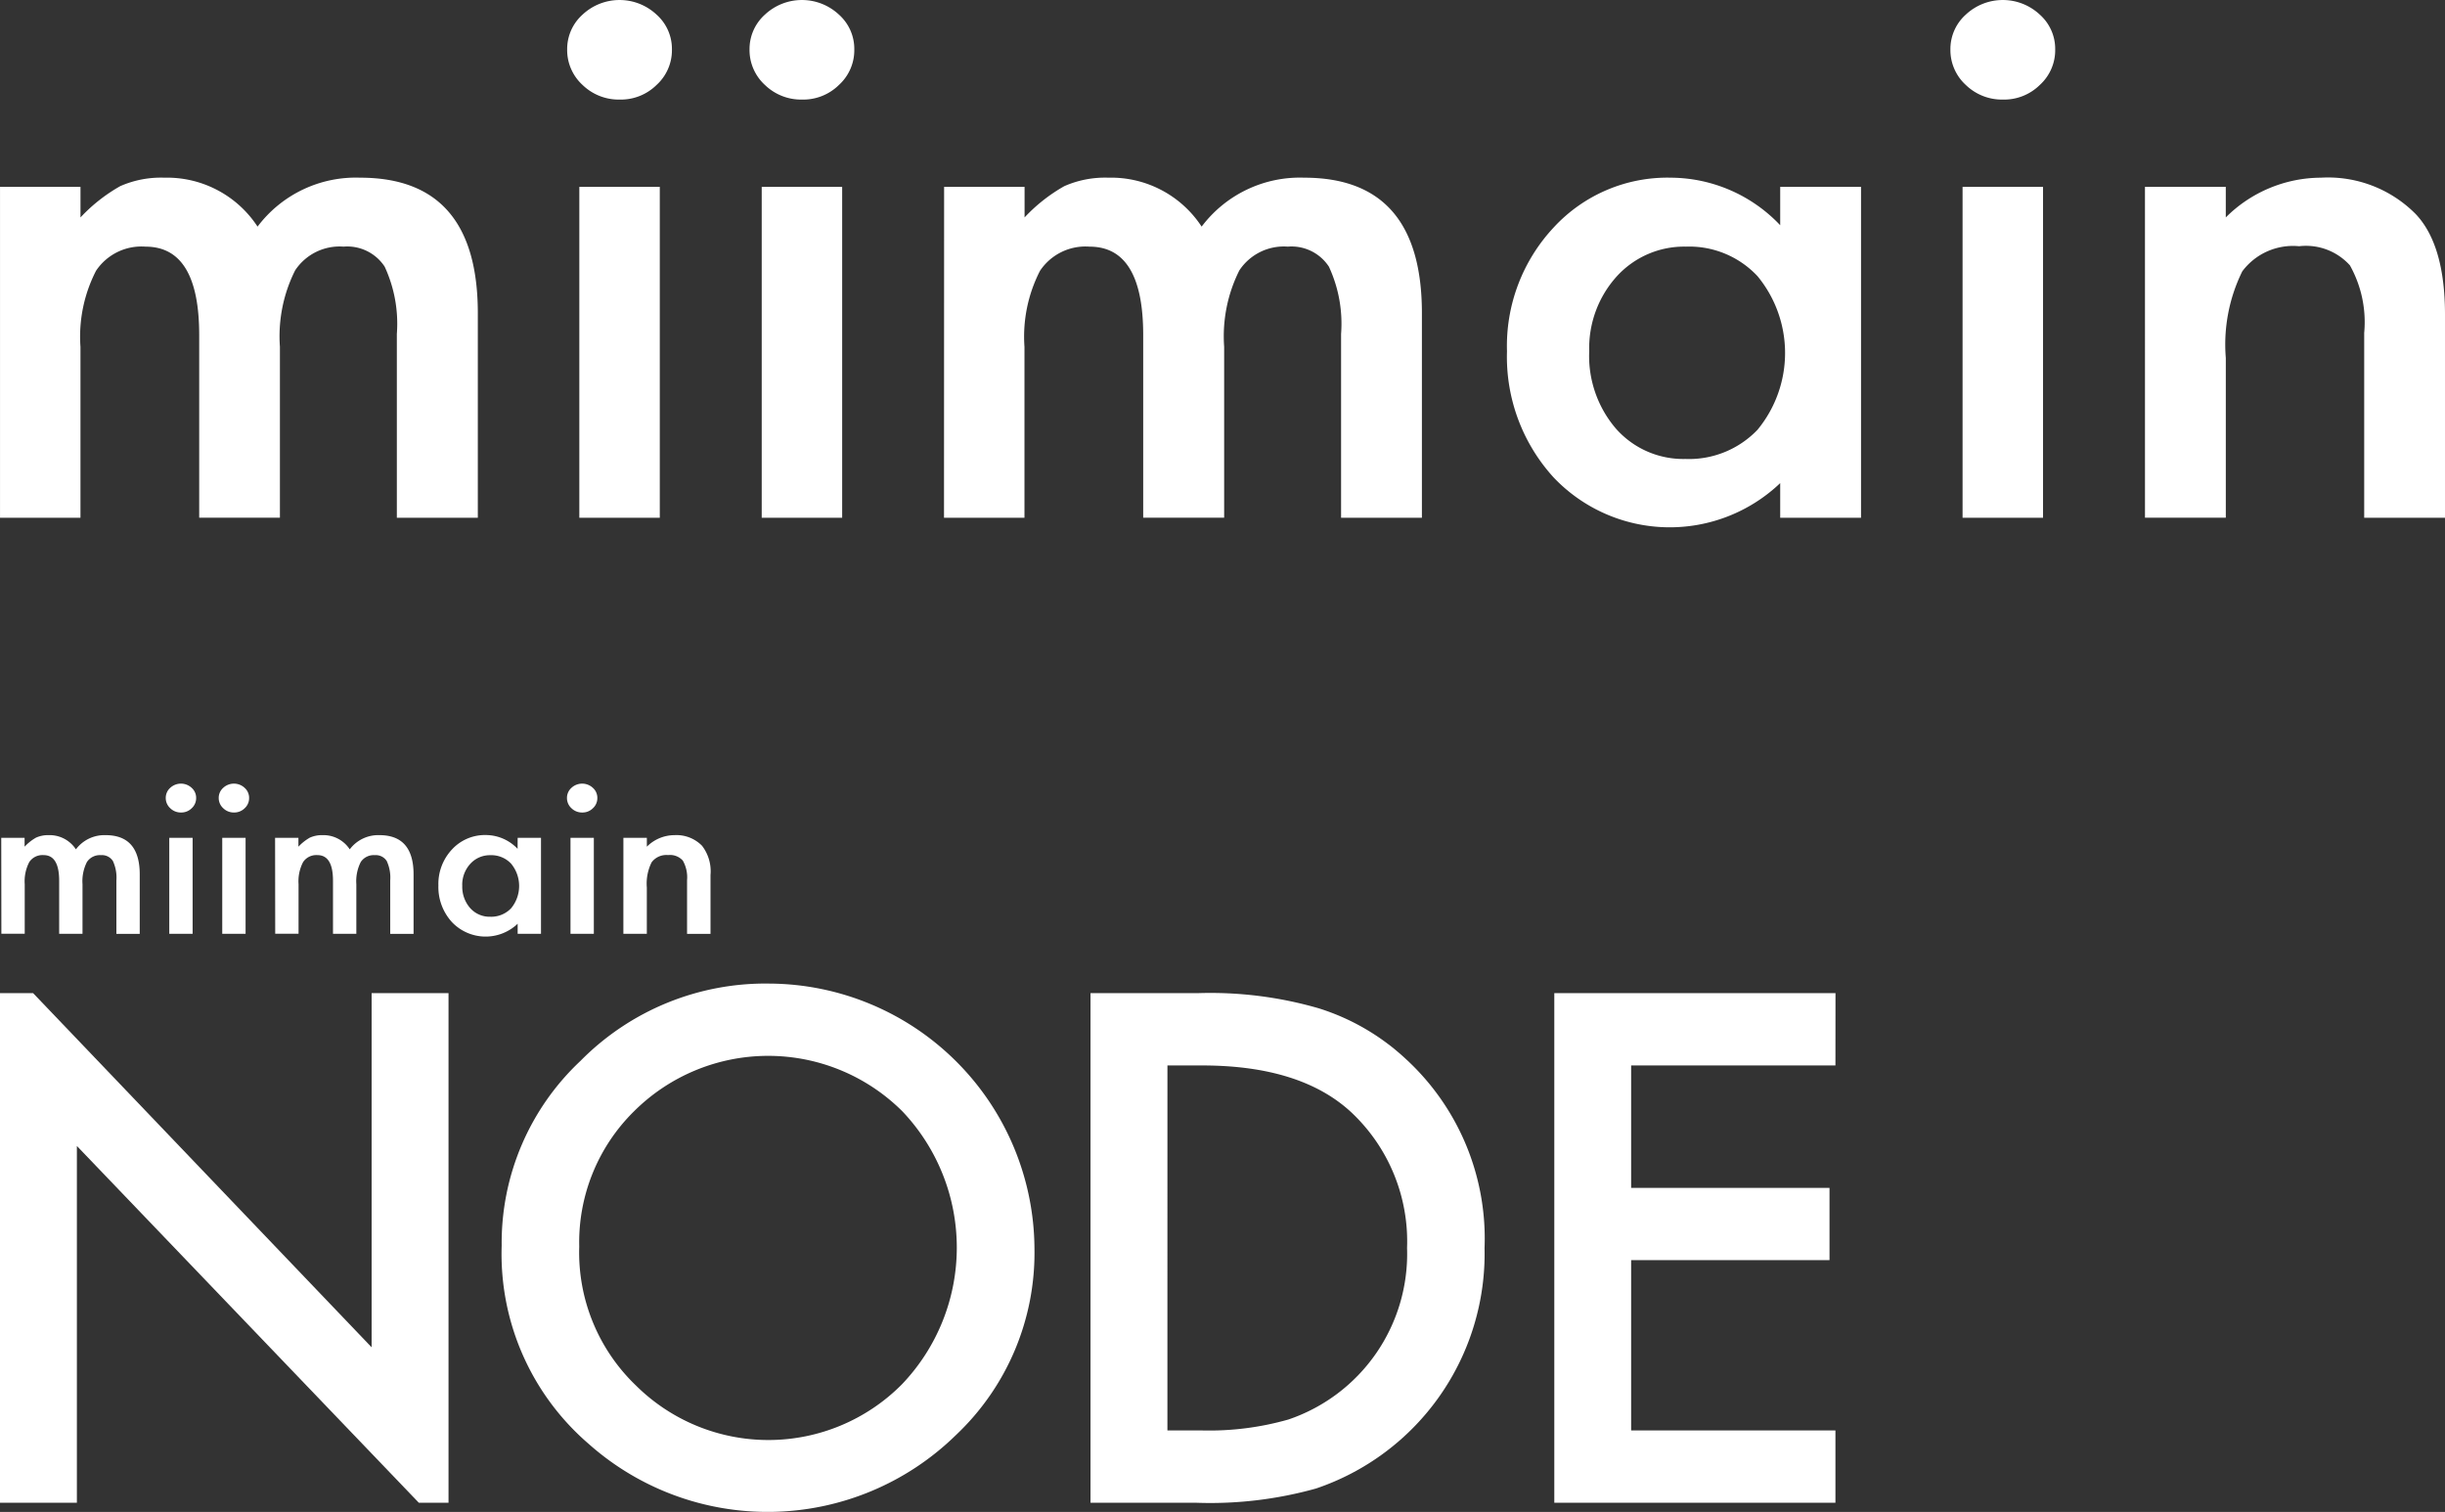
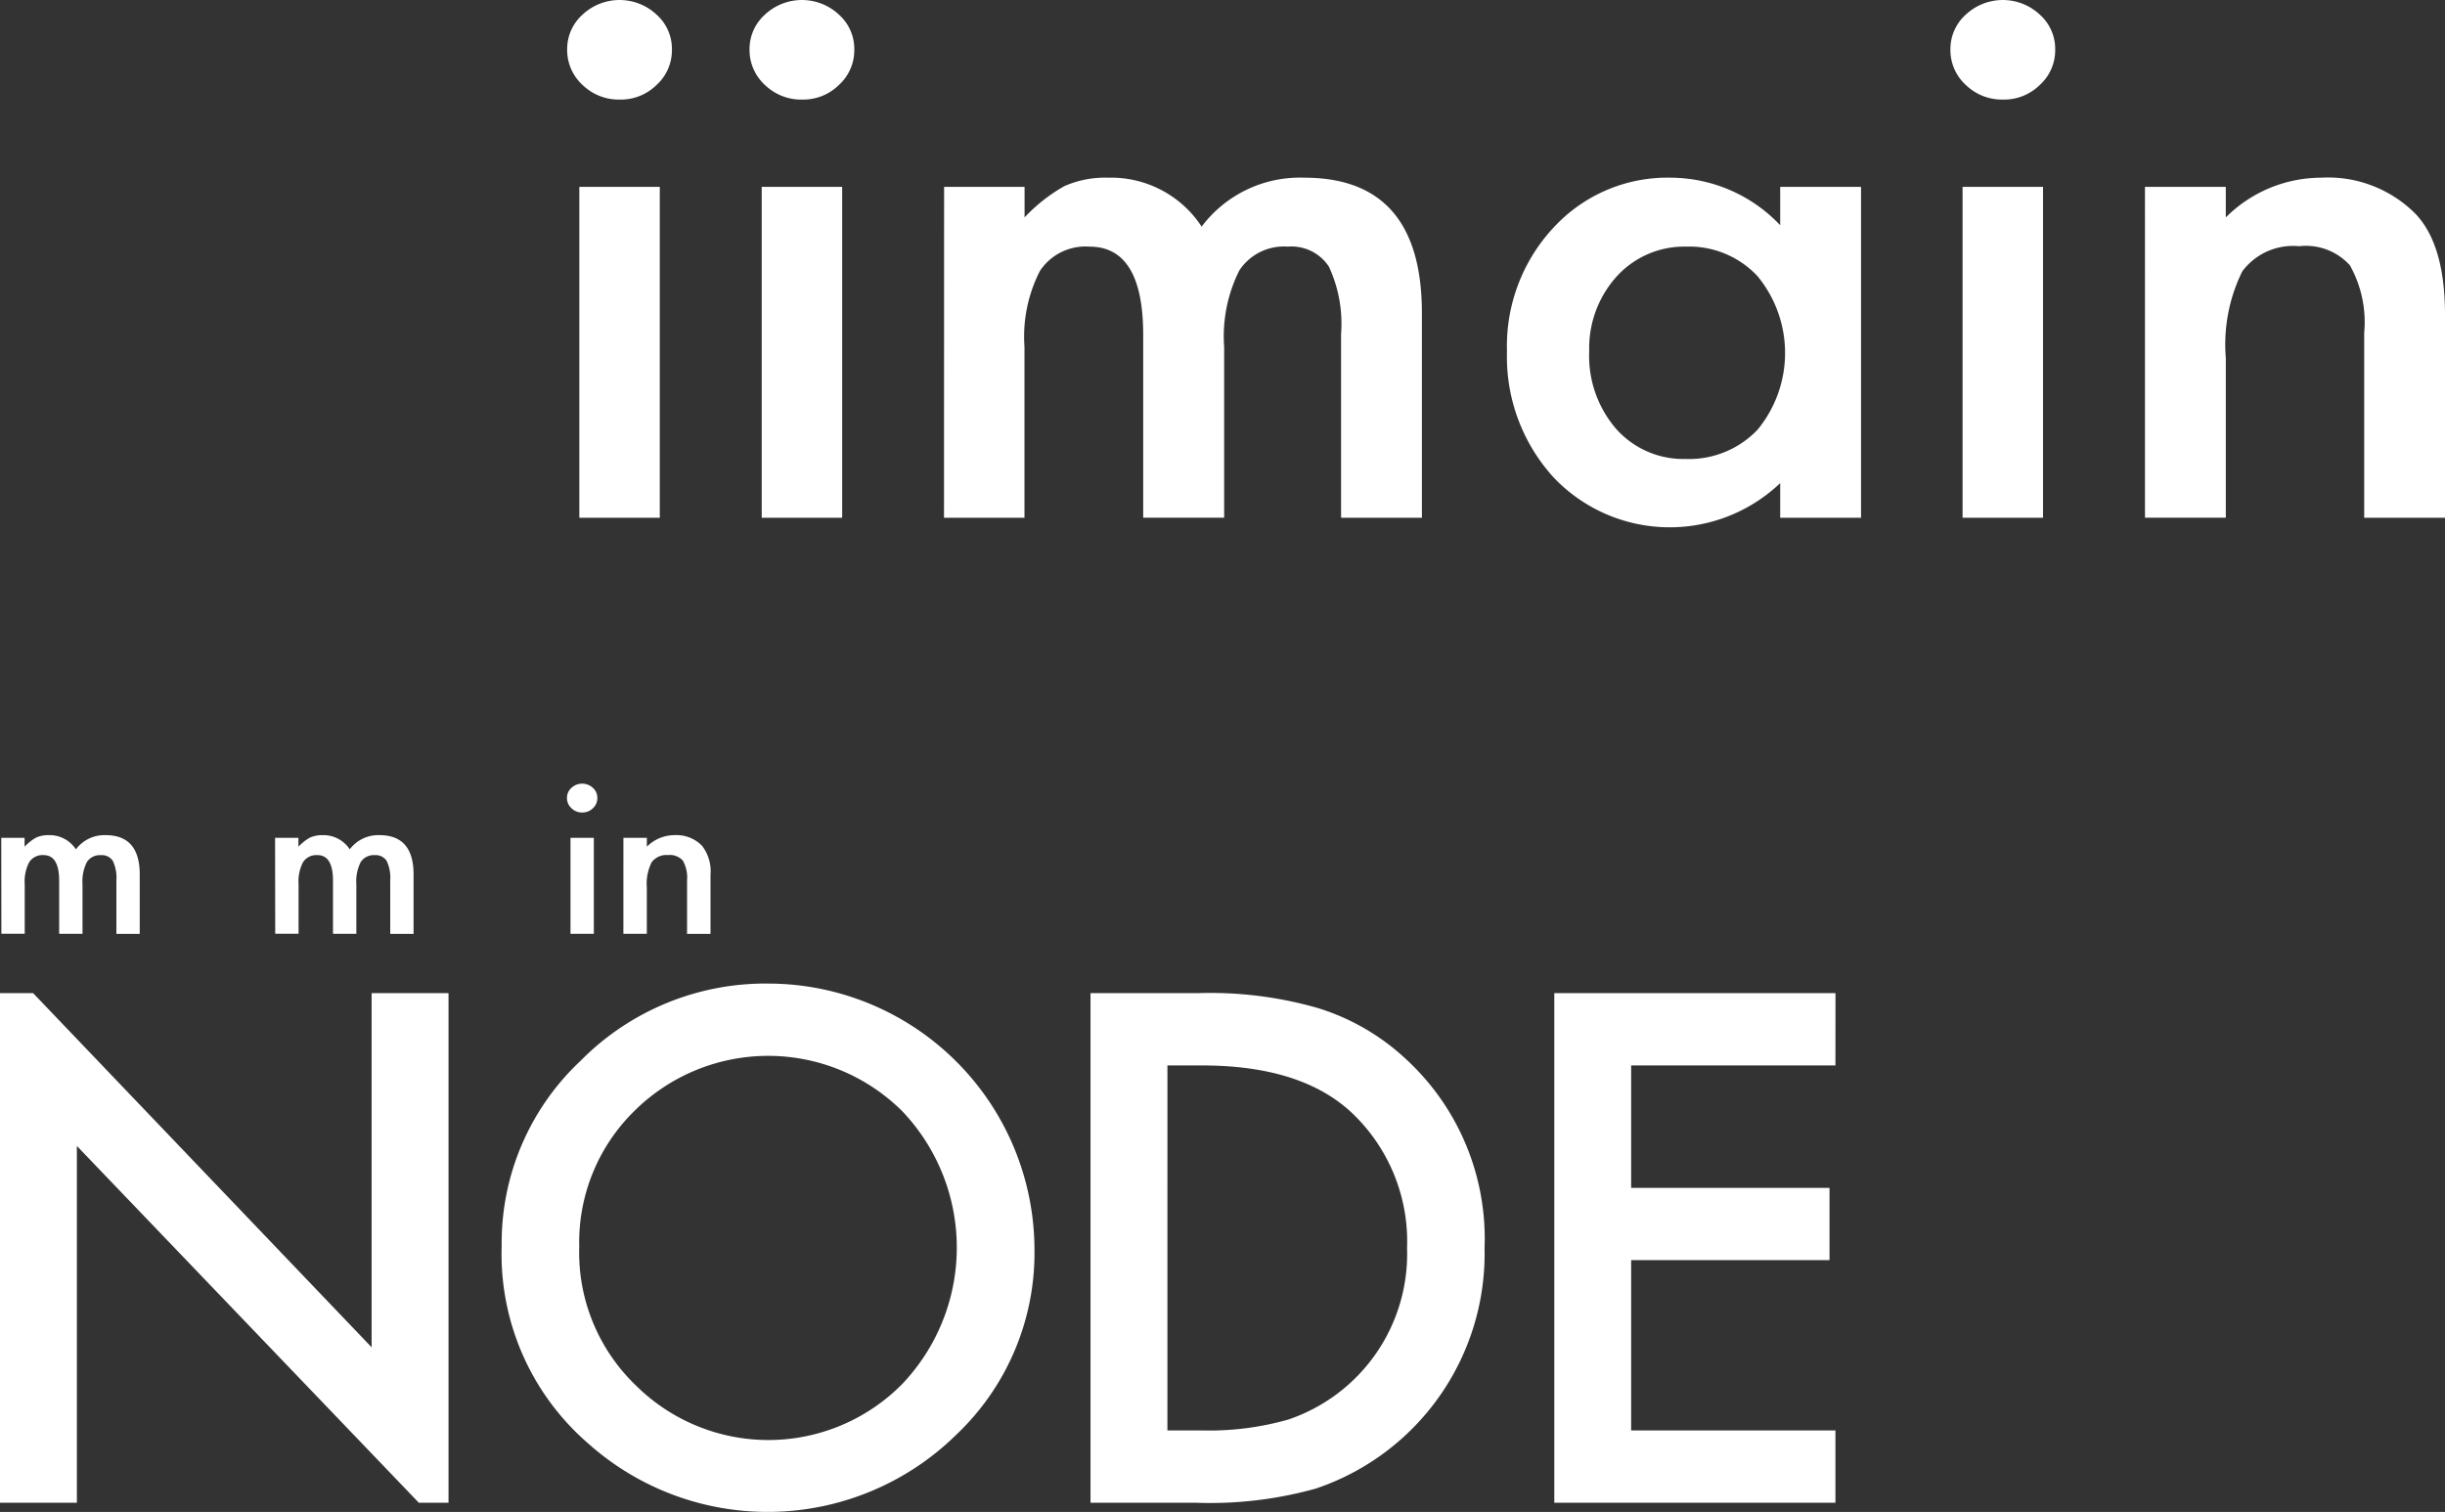
<svg xmlns="http://www.w3.org/2000/svg" height="71.249" viewBox="0 0 115.218 71.249" width="115.218">
  <rect x="0" y="0" width="115.218" height="71.249" fill="#333333" stroke="none" />
  <g fill="#fff">
-     <path d="m61.9 53.068h3.792v1.441a7.841 7.841 0 0 1 1.871-1.473 4.745 4.745 0 0 1 2.073-.4 5.1 5.1 0 0 1 4.4 2.306 5.794 5.794 0 0 1 4.836-2.306q5.545 0 5.544 6.388v9.637h-3.816v-8.661a6.39 6.39 0 0 0 -.573-3.17 2.107 2.107 0 0 0 -1.937-.945 2.513 2.513 0 0 0 -2.284 1.12 6.92 6.92 0 0 0 -.716 3.6v8.053h-3.804v-8.61q0-4.162-2.528-4.162a2.573 2.573 0 0 0 -2.334 1.137 6.79 6.79 0 0 0 -.733 3.586v8.053h-3.791z" transform="translate(-61.899 -44.263)" />
    <path d="m107.507 40.67a2.177 2.177 0 0 1 .725-1.633 2.553 2.553 0 0 1 3.488 0 2.163 2.163 0 0 1 .724 1.649 2.213 2.213 0 0 1 -.724 1.665 2.393 2.393 0 0 1 -1.736.689 2.447 2.447 0 0 1 -1.752-.689 2.229 2.229 0 0 1 -.725-1.681zm4.365 6.484v15.592h-3.792v-15.593z" transform="translate(-80.78 -38.348)" />
    <path d="m122.173 40.67a2.177 2.177 0 0 1 .725-1.633 2.553 2.553 0 0 1 3.488 0 2.163 2.163 0 0 1 .724 1.649 2.213 2.213 0 0 1 -.724 1.665 2.393 2.393 0 0 1 -1.736.689 2.447 2.447 0 0 1 -1.752-.689 2.229 2.229 0 0 1 -.725-1.681zm4.365 6.484v15.592h-3.791v-15.593z" transform="translate(-86.852 -38.348)" />
    <path d="m137.818 53.068h3.792v1.441a7.841 7.841 0 0 1 1.871-1.473 4.745 4.745 0 0 1 2.073-.4 5.1 5.1 0 0 1 4.4 2.306 5.794 5.794 0 0 1 4.836-2.306q5.545 0 5.544 6.388v9.637h-3.809v-8.661a6.39 6.39 0 0 0 -.573-3.17 2.107 2.107 0 0 0 -1.937-.945 2.513 2.513 0 0 0 -2.284 1.12 6.92 6.92 0 0 0 -.716 3.6v8.053h-3.815v-8.61q0-4.162-2.528-4.162a2.573 2.573 0 0 0 -2.334 1.137 6.79 6.79 0 0 0 -.733 3.586v8.053h-3.792z" transform="translate(-93.328 -44.263)" />
    <path d="m195.957 53.068h3.809v15.593h-3.809v-1.632a7.547 7.547 0 0 1 -10.667-.256 8.435 8.435 0 0 1 -2.208-5.956 8.178 8.178 0 0 1 2.208-5.843 7.287 7.287 0 0 1 5.527-2.338 7.142 7.142 0 0 1 5.14 2.241zm-9 7.748a5.259 5.259 0 0 0 1.263 3.65 4.232 4.232 0 0 0 3.269 1.425 4.462 4.462 0 0 0 3.4-1.377 5.693 5.693 0 0 0 0-7.236 4.4 4.4 0 0 0 -3.371-1.393 4.291 4.291 0 0 0 -3.269 1.409 5.036 5.036 0 0 0 -1.291 3.523z" transform="translate(-112.067 -44.263)" />
    <path d="m218.741 40.67a2.177 2.177 0 0 1 .725-1.633 2.553 2.553 0 0 1 3.488 0 2.162 2.162 0 0 1 .725 1.649 2.211 2.211 0 0 1 -.725 1.665 2.392 2.392 0 0 1 -1.736.689 2.447 2.447 0 0 1 -1.752-.689 2.228 2.228 0 0 1 -.725-1.681zm4.365 6.484v15.592h-3.792v-15.593z" transform="translate(-126.83 -38.348)" />
    <path d="m234.385 53.068h3.809v1.441a6.373 6.373 0 0 1 4.483-1.873 5.814 5.814 0 0 1 4.465 1.713q1.382 1.457 1.382 4.755v9.557h-3.808v-8.709a5.477 5.477 0 0 0 -.674-3.186 2.789 2.789 0 0 0 -2.393-.9 2.982 2.982 0 0 0 -2.679 1.185 7.8 7.8 0 0 0 -.775 4.082v7.524h-3.809z" transform="translate(-133.306 -44.263)" />
    <path d="m65.614 37.363h1.1v.418a2.282 2.282 0 0 1 .542-.428 1.385 1.385 0 0 1 .6-.116 1.48 1.48 0 0 1 1.276.669 1.679 1.679 0 0 1 1.4-.669q1.609 0 1.608 1.853v2.8h-1.1v-2.516a1.85 1.85 0 0 0 -.166-.92.611.611 0 0 0 -.562-.274.727.727 0 0 0 -.662.325 2.007 2.007 0 0 0 -.207 1.045v2.336h-1.1v-2.5q0-1.208-.733-1.208a.745.745 0 0 0 -.677.33 1.962 1.962 0 0 0 -.213 1.04v2.336h-1.1z" transform="translate(-65.555 2.118)" />
-     <path d="m78.843 33.766a.631.631 0 0 1 .21-.473.741.741 0 0 1 1.012 0 .628.628 0 0 1 .21.478.641.641 0 0 1 -.21.483.694.694 0 0 1 -.5.2.709.709 0 0 1 -.508-.2.647.647 0 0 1 -.214-.488zm1.266 1.881v4.523h-1.1v-4.523z" transform="translate(-71.032 3.834)" />
-     <path d="m83.1 33.766a.631.631 0 0 1 .21-.473.741.741 0 0 1 1.012 0 .629.629 0 0 1 .21.478.643.643 0 0 1 -.21.483.7.7 0 0 1 -.5.2.709.709 0 0 1 -.508-.2.647.647 0 0 1 -.214-.488zm1.266 1.881v4.523h-1.1v-4.523z" transform="translate(-72.793 3.834)" />
    <path d="m87.634 37.363h1.1v.418a2.282 2.282 0 0 1 .542-.428 1.385 1.385 0 0 1 .6-.116 1.48 1.48 0 0 1 1.276.669 1.679 1.679 0 0 1 1.4-.669q1.609 0 1.608 1.853v2.8h-1.1v-2.516a1.85 1.85 0 0 0 -.166-.92.611.611 0 0 0 -.562-.274.727.727 0 0 0 -.662.325 2.007 2.007 0 0 0 -.207 1.045v2.336h-1.1v-2.5q0-1.208-.733-1.208a.745.745 0 0 0 -.677.33 1.962 1.962 0 0 0 -.213 1.04v2.336h-1.1z" transform="translate(-74.671 2.118)" />
-     <path d="m104.5 37.363h1.1v4.523h-1.1v-.474a2.188 2.188 0 0 1 -3.094-.074 2.448 2.448 0 0 1 -.641-1.728 2.375 2.375 0 0 1 .641-1.7 2.113 2.113 0 0 1 1.6-.678 2.071 2.071 0 0 1 1.491.65zm-2.61 2.247a1.521 1.521 0 0 0 .367 1.058 1.225 1.225 0 0 0 .948.414 1.294 1.294 0 0 0 .987-.4 1.649 1.649 0 0 0 0-2.1 1.274 1.274 0 0 0 -.977-.4 1.245 1.245 0 0 0 -.948.408 1.463 1.463 0 0 0 -.379 1.02z" transform="translate(-80.106 2.118)" />
    <path d="m111.106 33.766a.631.631 0 0 1 .21-.473.74.74 0 0 1 1.011 0 .628.628 0 0 1 .21.478.641.641 0 0 1 -.21.483.692.692 0 0 1 -.5.2.709.709 0 0 1 -.508-.2.647.647 0 0 1 -.213-.488zm1.266 1.881v4.523h-1.1v-4.523z" transform="translate(-84.388 3.834)" />
    <path d="m115.643 37.363h1.105v.418a1.848 1.848 0 0 1 1.3-.544 1.688 1.688 0 0 1 1.3.5 1.967 1.967 0 0 1 .4 1.379v2.772h-1.105v-2.528a1.592 1.592 0 0 0 -.2-.924.809.809 0 0 0 -.694-.26.866.866 0 0 0 -.778.344 2.261 2.261 0 0 0 -.224 1.184v2.183h-1.105z" transform="translate(-86.266 2.118)" />
    <path d="m65.514 73.955v-24.013h1.561l15.951 16.688v-16.688h3.624v24.013h-1.4l-16.113-16.812v16.812z" transform="translate(-65.514 -3.141)" />
    <path d="m105.856 61.521a11.76 11.76 0 0 1 3.718-8.709 12.234 12.234 0 0 1 8.9-3.639 12.558 12.558 0 0 1 12.489 12.488 11.807 11.807 0 0 1 -3.7 8.787 12.689 12.689 0 0 1 -17.325.4 11.8 11.8 0 0 1 -4.082-9.327zm3.655.047a8.679 8.679 0 0 0 2.675 6.547 8.861 8.861 0 0 0 12.52-.046 9.321 9.321 0 0 0 .031-12.878 8.956 8.956 0 0 0 -12.644 0 8.665 8.665 0 0 0 -2.582 6.377z" transform="translate(-82.215 -2.823)" />
    <path d="m153.207 73.955v-24.013h5.039a18.331 18.331 0 0 1 5.723.716 10.712 10.712 0 0 1 4.091 2.38 11.49 11.49 0 0 1 3.716 8.911 11.683 11.683 0 0 1 -7.948 11.338 18.543 18.543 0 0 1 -5.646.669zm3.624-3.406h1.633a13.63 13.63 0 0 0 4.06-.513 8.243 8.243 0 0 0 5.6-8.087 8.343 8.343 0 0 0 -2.644-6.407q-2.38-2.193-7.015-2.193h-1.633z" transform="translate(-101.818 -3.141)" />
    <path d="m203.748 53.348h-9.627v5.77h9.348v3.406h-9.348v8.025h9.627v3.406h-13.248v-24.013h13.251z" transform="translate(-117.255 -3.141)" />
  </g>
</svg>